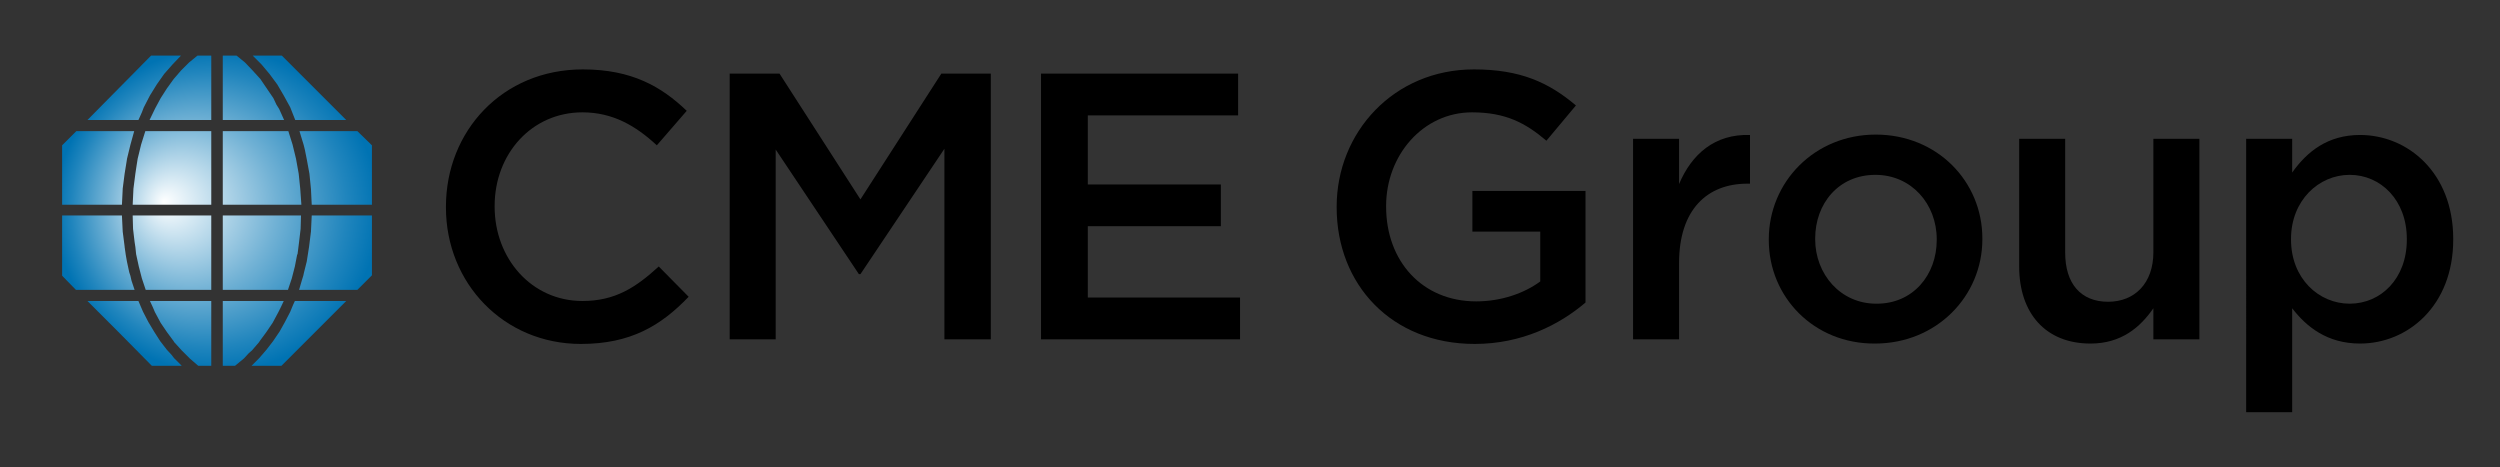
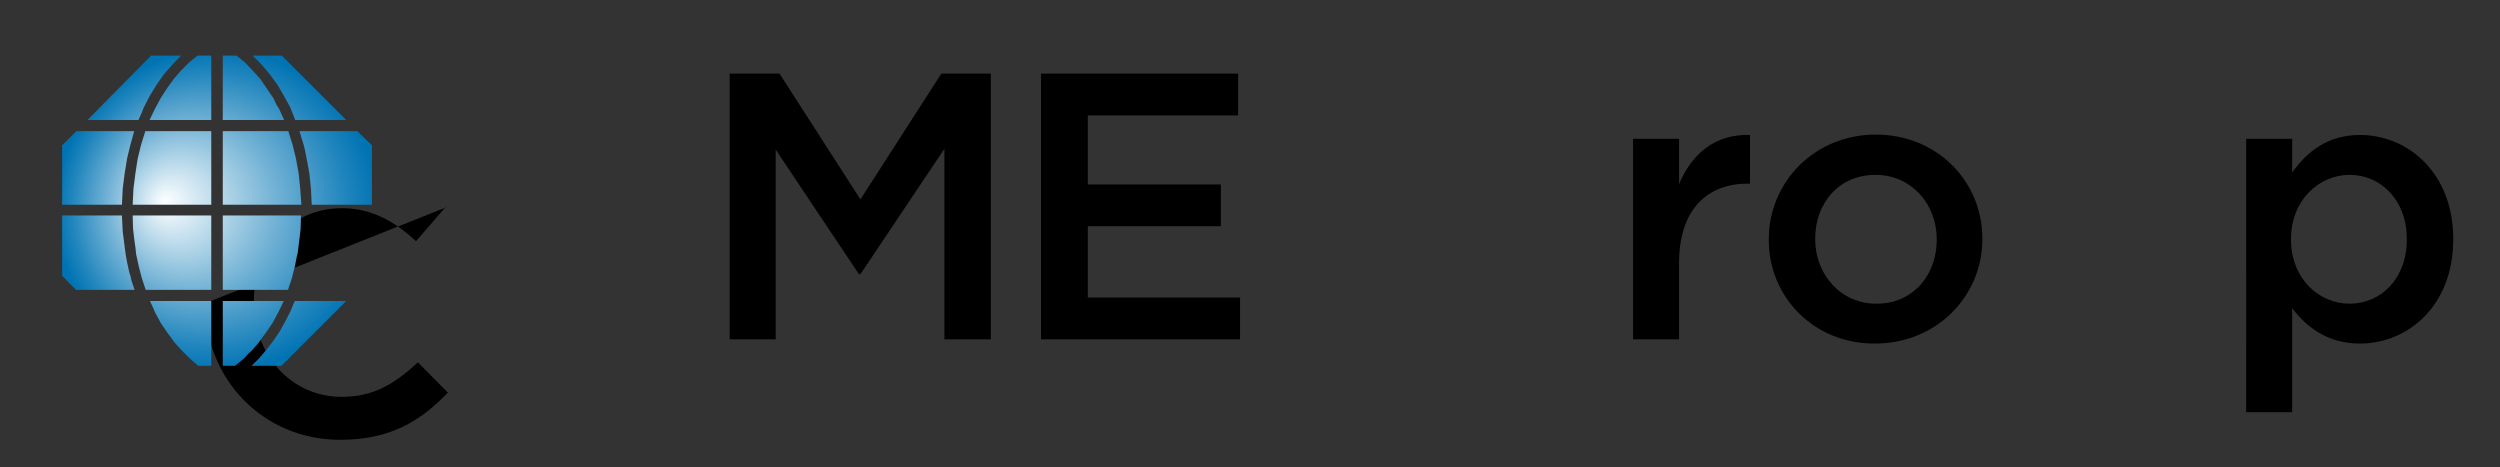
<svg xmlns="http://www.w3.org/2000/svg" xmlns:xlink="http://www.w3.org/1999/xlink" viewBox="0 0 652 121.9">
  <rect x="0" y="0" width="652" height="121.9" fill="#333333" stroke="none" />
  <style>.F{fill:none}.G{stroke:#000}.H{stroke-width:.007}.I{stroke-linejoin:round}.J{stroke-miterlimit:10}</style>
  <use xlink:href="#B" />
  <use xlink:href="#B" class="F G H I J" />
  <use xlink:href="#C" />
  <use xlink:href="#C" class="F G H I J" />
  <use xlink:href="#I" />
  <use xlink:href="#I" class="F G H I J" />
  <use xlink:href="#D" />
  <use xlink:href="#D" class="F G H I J" />
  <use xlink:href="#E" />
  <use xlink:href="#E" class="F G H I J" />
  <use xlink:href="#F" />
  <use xlink:href="#F" class="F G H I J" />
  <use xlink:href="#G" />
  <use xlink:href="#G" class="F G H I J" />
  <use xlink:href="#H" />
  <use xlink:href="#H" class="F G H I J" />
  <radialGradient id="A" cx="56.592" cy="54.921" r="42.188" fx="42.698" fy="52.615" gradientUnits="userSpaceOnUse">
    <stop offset="0" stop-color="#fff" />
    <stop offset=".042" stop-color="#f3f9fc" />
    <stop offset=".523" stop-color="#72b2d5" />
    <stop offset=".851" stop-color="#2085bd" />
    <stop offset="1" stop-color="#0073b3" />
  </radialGradient>
  <g fill="url(#A)">
    <path d="M32 49.3v-.1l.5-3.9.6-3.7v-.1l.9-3.7 1-3.6H19.9l-3.7 3.7v15.5h15.6z" />
    <path d="M35.1 75.6l-.8-2.4-.3-1.3-.3-.9-.6-2.8-.3-1.7-.3-2.1v-.1l-.5-3.9-.2-4.1v-.1H16.2v15.7l3.6 3.7z" />
    <path d="M36.1 31.3l.9-2 .5-1.3 1.6-3.1 1.8-2.9 1.9-2.7 2.2-2.5 2.2-2.3h-7.8L22.8 31.3z" />
-     <path d="M44.7 92.5l-1.2-1.3-1.7-2.2-1.6-2.5-1.5-2.5-1.4-2.7-1.2-2.8H22.8l8.4 8.4 8.4 8.5h7.8l-2-2z" />
    <path d="M70.3 19.3l2 2.7 1.7 2.9 1.7 3.1 1.3 3.3h13.3L73.5 14.5h-7.6l2.3 2.3z" />
    <path d="M47.2 18.4l-1.9 2.2-1.8 2.5-1.6 2.5-1.4 2.6-.1.2-1.4 2.9h16.1V14.5h-3.6l-2.2 1.8z" />
    <path d="M74.1 31.3l-1.3-2.9-.7-1.1-.8-1.7-3.4-5-2-2.2-2-2.1-2.2-1.8h-3.6v16.8z" />
    <path d="M58.1 75.6h17l1-3 .8-3.1.6-3.1.1-.1.4-3.2.4-3.4.1-3.5H58.1z" />
    <path d="M36.8 37.7l-.9 3.7-.3 1.9-.3 2-.5 3.9-.2 4.2h20.5V34.2H37.9z" />
    <path d="M77.2 41.4l-.9-3.7-1.1-3.5H58.1v19.2h20.5l-.3-4.2-.4-3.9z" />
    <path d="M34.7 59.7l.4 3.4.2 1.3.2 1.9.7 3.2.8 3.1 1 3h17.1V56.2H34.6z" />
-     <path d="M81.1 60.4l-.5 4-.6 3.8-.7 2.8-.2.9-.4 1.3-.7 2.4h15.2l3.8-3.8V56.2H81.3z" />
    <path d="M78.1 34.2l1.1 3.6.3 1.2.5 2.5.7 3.8.4 4 .2 4.1H97V37.9l-3.8-3.7z" />
    <path d="M90.3 78.5H76.9l-.5 1.1-.7 1.7-.1.2-1.3 2.5-1.4 2.5-1.7 2.5-1.7 2.2-1.9 2.2-2 2h7.8l8.5-8.5z" />
    <path d="M64.9 92.1l.8-.7 1.9-2.2.1-.2 1.7-2.3 1.7-2.5 1.5-2.8.7-1.4.7-1.5H58.1v16.9h3.2l2.3-1.9z" />
    <path d="M39.1 78.5l.7 1.5.6 1.4 1.5 2.8 1.7 2.5 1.7 2.3.1.2 2 2.2 2.1 2.1 2.2 1.9h3.4V78.5z" />
  </g>
  <defs>
-     <path id="B" d="M116.3 54.1v-.2c0-19.7 14.7-35.8 35.7-35.8 12.8 0 20.5 4.5 27.1 10.8l-7.8 9c-5.5-5.1-11.5-8.6-19.4-8.6-13.3 0-22.9 10.9-22.9 24.4v.2c0 13.5 9.6 24.6 22.9 24.6 8.5 0 13.9-3.5 19.9-9l7.8 7.9c-7.2 7.5-15.1 12.3-28.1 12.3-20.1 0-35.2-15.8-35.2-35.6z" />
+     <path id="B" d="M116.3 54.1v-.2l-7.8 9c-5.5-5.1-11.5-8.6-19.4-8.6-13.3 0-22.9 10.9-22.9 24.4v.2c0 13.5 9.6 24.6 22.9 24.6 8.5 0 13.9-3.5 19.9-9l7.8 7.9c-7.2 7.5-15.1 12.3-28.1 12.3-20.1 0-35.2-15.8-35.2-35.6z" />
    <path id="C" d="M190.3 19.2h13L224.4 52l21.1-32.8h12.9v69.3h-12.1V38.8l-21.9 32.7h-.4L202.3 39v49.5h-12z" />
-     <path id="D" d="M348.6 54.1v-.2c0-19.4 14.9-35.8 35.8-35.8 12.1 0 19.5 3.4 26.6 9.4l-7.7 9.2c-5.4-4.6-10.6-7.4-19.4-7.4-12.8 0-22.4 11.2-22.4 24.4v.2c0 14.2 9.4 24.7 23.5 24.7 6.5 0 12.5-2.1 16.7-5.2v-13H384V49.8h29.5v29.1c-6.8 5.8-16.6 10.8-28.9 10.8-21.7 0-36-15.5-36-35.6z" />
    <path id="E" d="M425.9 36.2h12V48c3.3-7.8 9.3-13.1 18.5-12.8v12.7h-.7c-10.5 0-17.8 6.8-17.8 20.7v19.9h-12V36.2z" />
    <path id="F" d="M461.3 62.6v-.2c0-14.9 11.9-27.3 27.9-27.3S517 47.3 517 62.2v.2c0 14.8-11.9 27.2-28 27.2-15.9.1-27.7-12.1-27.7-27zm43.8 0v-.2c0-9.2-6.6-16.8-16-16.8-9.6 0-15.7 7.5-15.7 16.6v.2c0 9.1 6.6 16.8 15.9 16.8 9.6.1 15.8-7.5 15.8-16.6z" />
-     <path id="G" d="M526.6 69.5V36.2h12v29.7c0 8.1 4.1 12.8 11.2 12.8 6.9 0 11.8-4.8 11.8-12.9V36.2h12v52.3h-12v-8.1c-3.4 4.9-8.3 9.2-16.4 9.2-11.7 0-18.6-7.9-18.6-20.1z" />
    <path id="H" d="M585.8 36.2h12V45c3.9-5.5 9.3-9.8 17.7-9.8 12.4 0 24.3 9.8 24.3 27.1v.2c0 17.3-11.9 27.1-24.3 27.1-8.6 0-14-4.4-17.7-9.2v27.1h-12V36.2zm41.9 26.3v-.2c0-10.1-6.8-16.7-14.9-16.7s-15.3 6.7-15.3 16.7v.2c0 10.1 7.2 16.7 15.3 16.7s14.9-6.5 14.9-16.7z" />
    <path id="I" d="M271.5 19.2h51.4v10.9h-39.2v18h34.7V59h-34.7v18.6h39.7v10.9h-51.9z" />
  </defs>
</svg>